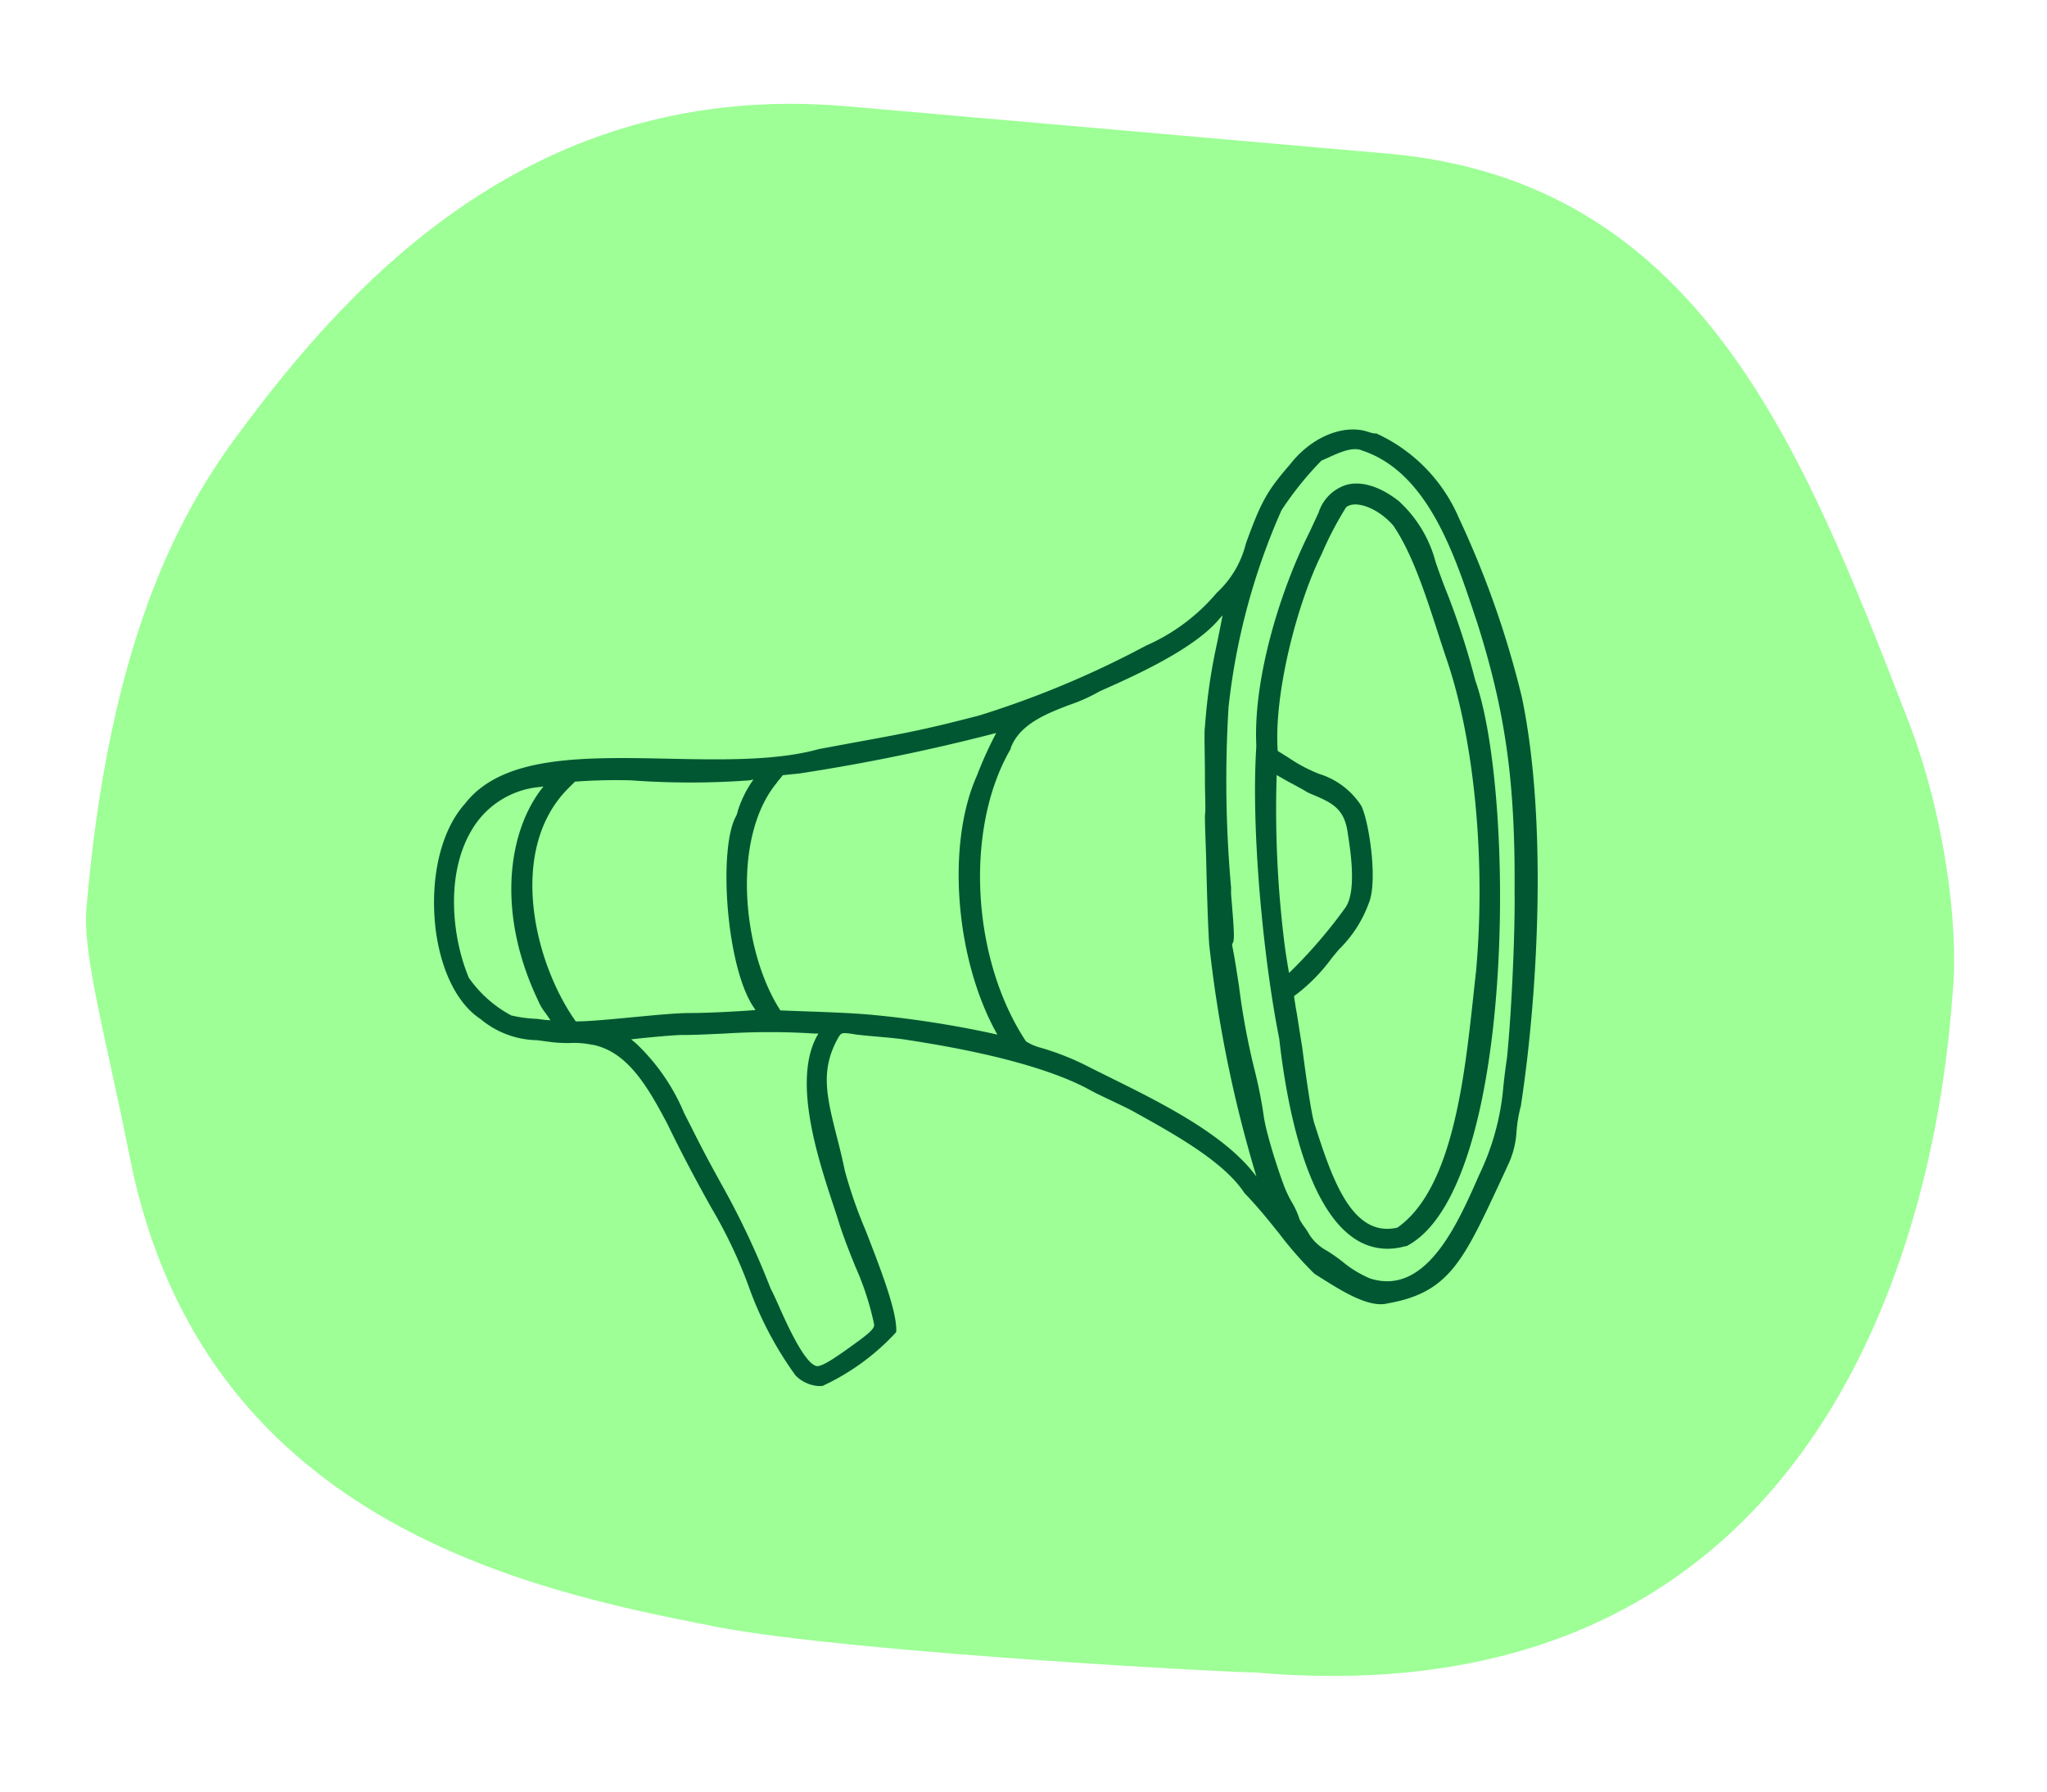
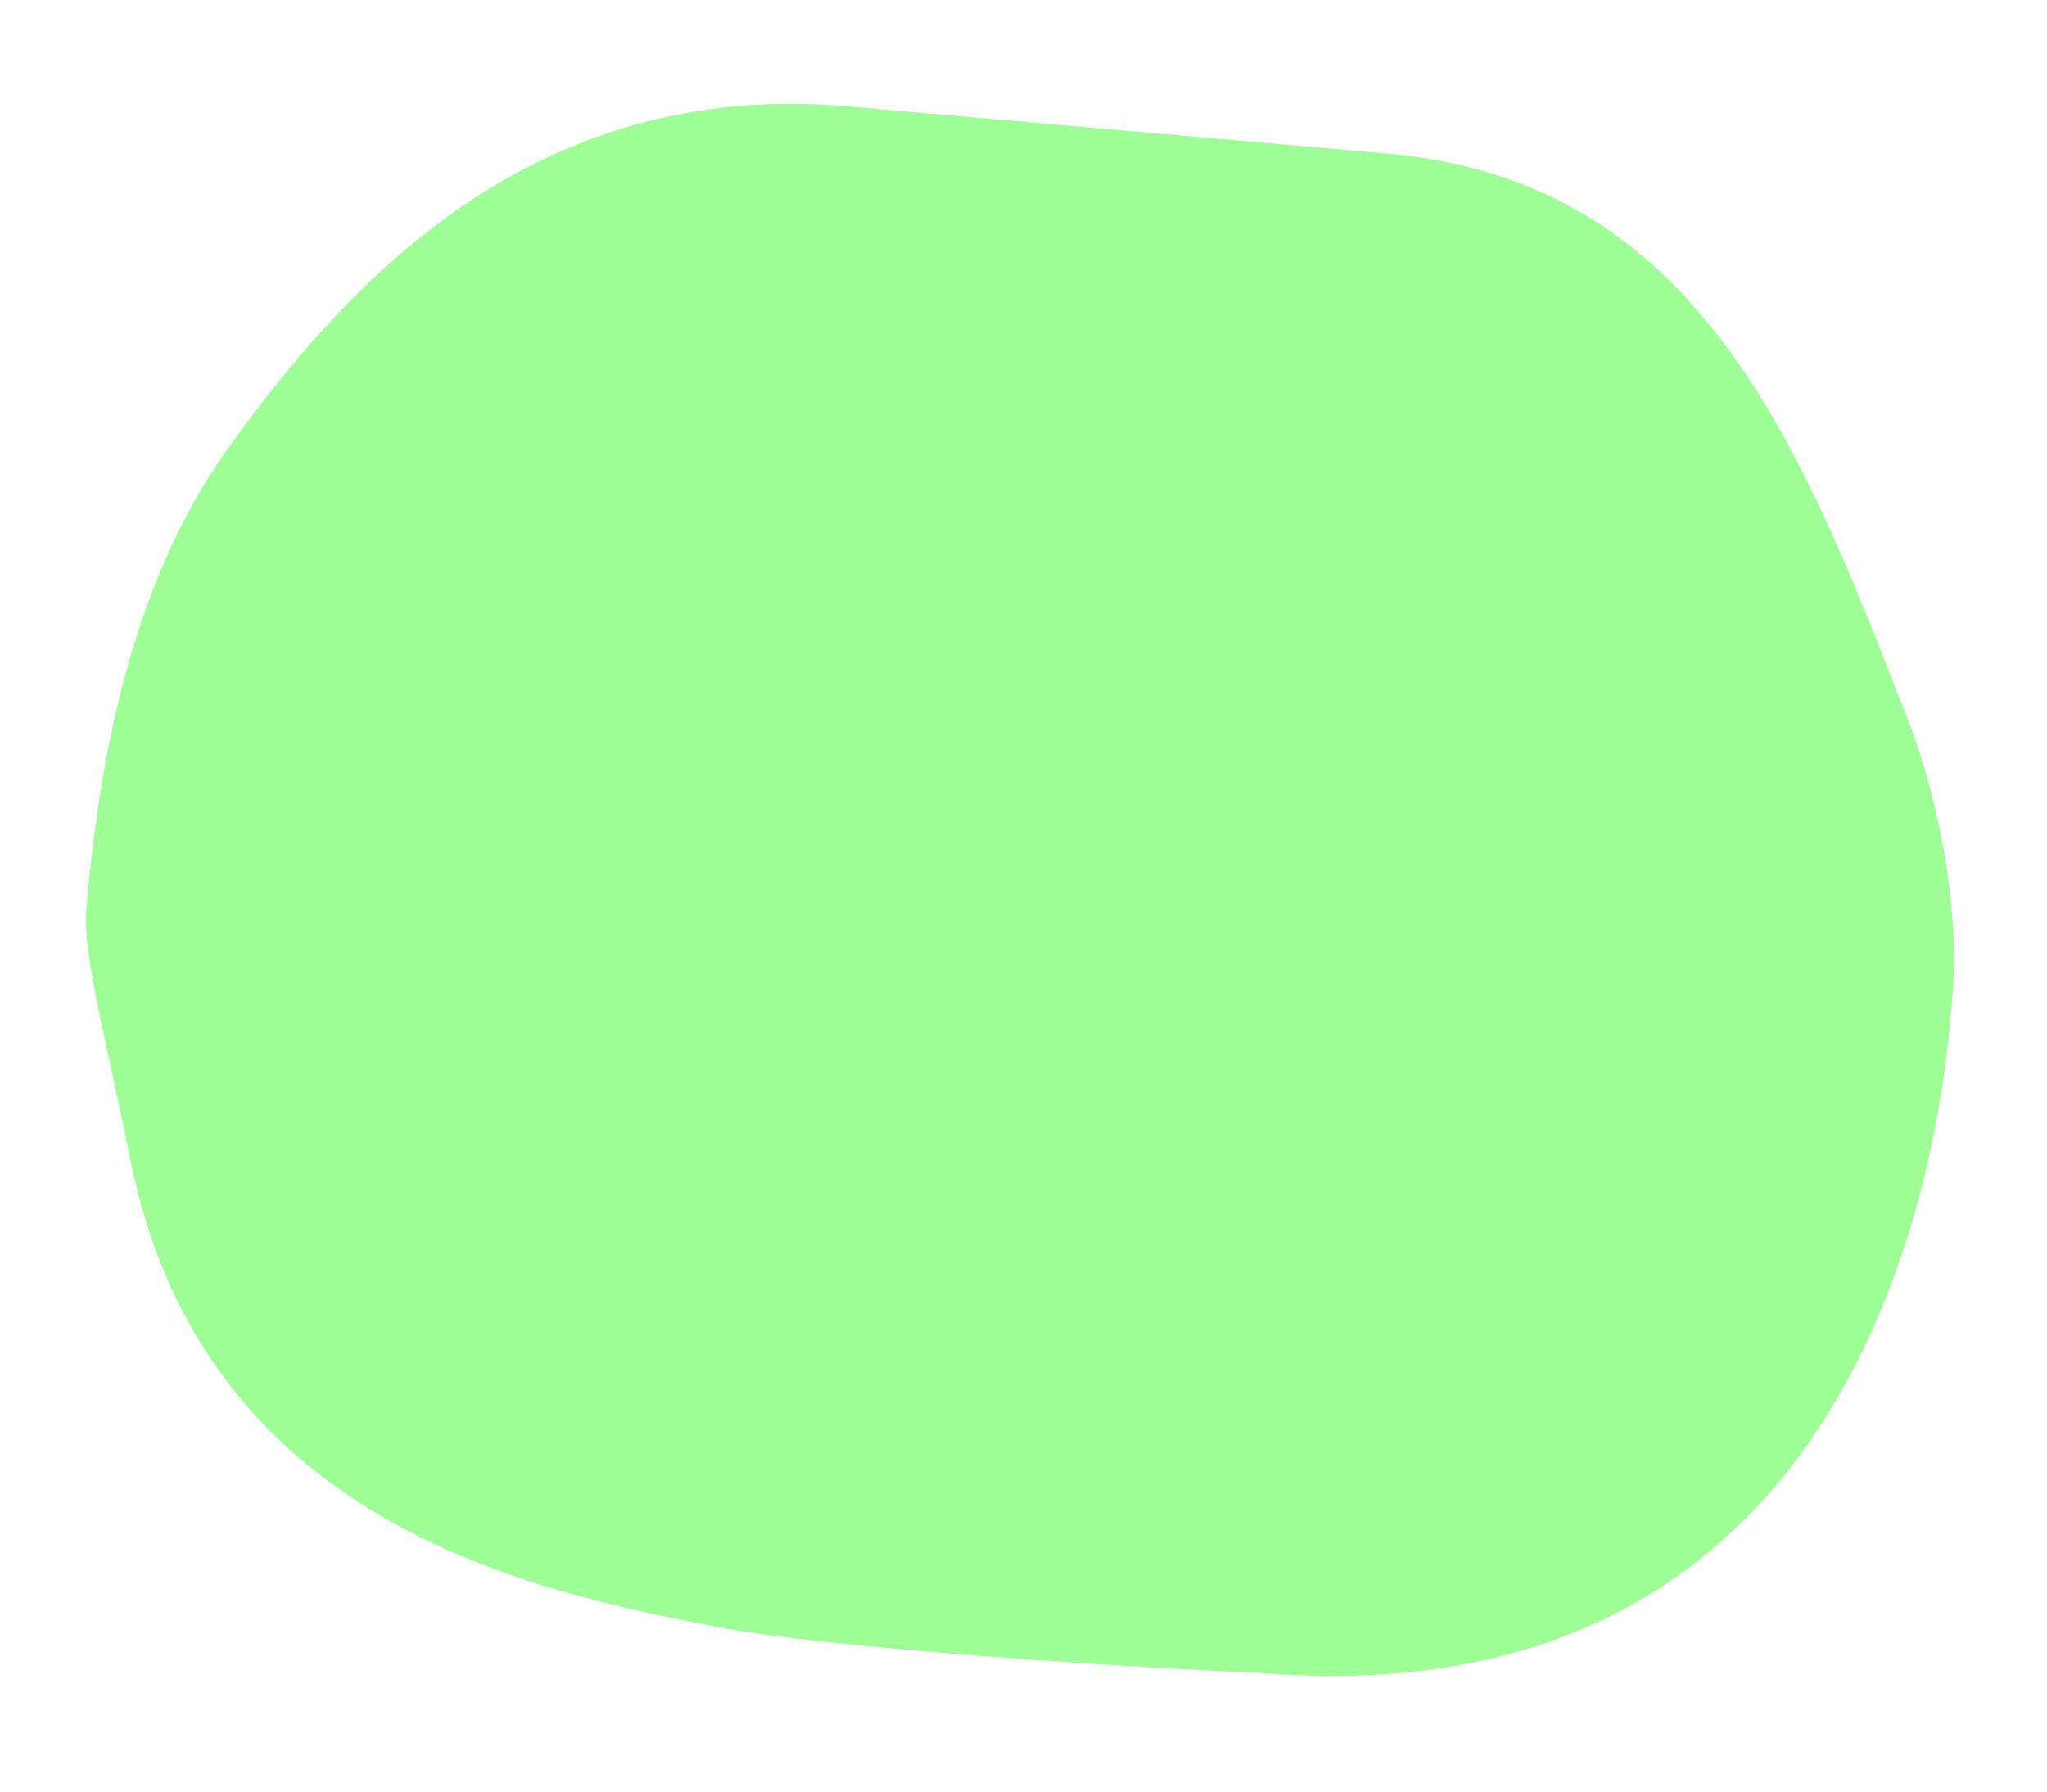
<svg xmlns="http://www.w3.org/2000/svg" id="Layer_1" data-name="Layer 1" viewBox="0 0 173.28 151.72">
  <defs>
    <style>.cls-1{fill:#9dff96;}.cls-2{fill:#005732;}</style>
  </defs>
  <g id="Group_16" data-name="Group 16">
    <path id="Path_3781" data-name="Path 3781" class="cls-1" d="M60.41,137.69c-16-3.1-43.3-9-49.4-39.6C9,88,7,80.89,7.31,77c1.9-22.7,7.9-33.6,12.9-40.3,9.6-13,25.1-30,51.5-27.7l45.7,4c26.4,2.3,35.1,24.8,44,47.7,3.2,8.1,4.4,17.7,3.9,23.2s-3.3,62.6-59.1,57.7c0,.1-33.9-1.6-45.8-3.9" />
  </g>
-   <path class="cls-2" d="M122.61,50.5c-.47-1.16-.8-2.09-1.08-2.9a10.66,10.66,0,0,0-3.14-5.19c-1.57-1.22-3.13-1.71-4.41-1.36a3.6,3.6,0,0,0-2.36,2.35L110.88,45c-2.47,4.9-4.82,12.41-4.53,18.17-.47,7.15.62,18.2,1.94,24.78.57,5.1,2.14,14.06,6.33,16.89a5,5,0,0,0,2.82.89,5.6,5.6,0,0,0,1.53-.22l.09,0c9.29-4.82,9.21-38.44,5.83-47.88A65.85,65.85,0,0,0,122.61,50.5ZM108.07,65.62l1,.57c.61.32,1.25.67,1.64.91l.39.17c1.64.7,2.73,1.16,3,3.35.22,1.41.74,4.73-.17,6.17a41.85,41.85,0,0,1-4.81,5.59c-.09-.45-.17-1-.29-1.75l-.06-.43A91.87,91.87,0,0,1,108.07,65.62Zm1.67,20c-.1-.58-.16-1-.2-1.28a14.93,14.93,0,0,0,3.2-3.23c.25-.3.46-.56.62-.74a10.54,10.54,0,0,0,2.51-3.9c.79-1.91,0-7-.64-8.25a6.51,6.51,0,0,0-3.55-2.69,13,13,0,0,1-2.59-1.37l-.93-.58c-.34-4.79,1.61-12.41,3.71-16.65a29.05,29.05,0,0,1,2.09-4l.09-.05c.75-.48,2.53.07,3.89,1.61,1.6,2.35,2.72,5.8,3.8,9.14.26.82.53,1.64.8,2.43,2.31,6.92,3.23,17,2.41,26.17-.08.7-.16,1.44-.24,2.2-.75,6.86-1.76,16.25-6.42,19.51-3.91.9-5.59-4.33-7.06-8.92-.25-.9-.69-3.93-1-6.37C110,87.26,109.83,86.13,109.74,85.59Z" />
-   <path class="cls-2" d="M128.84,59.09a79.91,79.91,0,0,0-5.33-15.2,13.86,13.86,0,0,0-7-7.19l-.1,0h-.08c-.09,0-.4-.1-.8-.22-2.07-.5-4.61.64-6.32,2.83-1.94,2.25-2.42,3.1-3.67,6.5l-.09.27A8.39,8.39,0,0,1,103,50.19l0,0a16.48,16.48,0,0,1-6,4.48,80.74,80.74,0,0,1-14.08,5.9c-4.59,1.2-6.39,1.53-10.73,2.32l-2.86.53c-3.57,1-8.19.91-12.66.82-7.27-.15-14.13-.3-17.31,3.81-2.09,2.33-3,6.44-2.47,10.73.47,3.5,1.85,6.23,3.79,7.5a7.64,7.64,0,0,0,4.76,1.79l1,.13a11.49,11.49,0,0,0,1.79.11,7.37,7.37,0,0,1,1.85.14h.06c2.93.58,4.63,3.42,6.39,6.78,1.17,2.43,2.5,4.91,3.67,7a41,41,0,0,1,3.14,6.58,29.9,29.9,0,0,0,4,7.64l.08.08a3,3,0,0,0,1.83.82h.24l.12,0a19.67,19.67,0,0,0,6.16-4.46l.1-.13v-.16c0-1.77-1.39-5.32-2.61-8.46a39.36,39.36,0,0,1-1.74-5c-.23-1.11-.48-2.13-.71-3-.84-3.36-1.39-5.57.16-8.3.23-.38.27-.45,1.31-.28.42.07,1.2.14,2,.21s2,.18,2.54.28c2.69.42,10.9,1.7,15.54,4.29.4.22,1.08.54,1.73.85s1.37.65,1.74.85l.61.34c3,1.67,7.18,4,8.88,6.6l.06.07c1.18,1.23,2.07,2.35,2.94,3.44a31.63,31.63,0,0,0,2.92,3.33l.08.06.59.37c1.7,1.07,4,2.52,5.57,2.1,5.13-.89,6.37-3.57,9.38-10l.81-1.75a7.54,7.54,0,0,0,.7-2.73,12,12,0,0,1,.39-2.3v-.06C130.19,84.13,131,69.52,128.84,59.09ZM127.26,92a21.35,21.35,0,0,1-2.05,7.48l-.13.3c-1.77,4-4.44,10-9.14,8.45a9.34,9.34,0,0,1-2.2-1.33c-.56-.45-1-.74-1.41-1a4,4,0,0,1-1.48-1.35,5.87,5.87,0,0,0-.43-.67,4.73,4.73,0,0,1-.42-.66,6.64,6.64,0,0,0-.65-1.44,9.94,9.94,0,0,1-.75-1.63c-.54-1.49-1-3-1.26-4v0a14.38,14.38,0,0,1-.35-1.56,37.87,37.87,0,0,0-.79-4,61.26,61.26,0,0,1-1.32-7.11c-.21-1.36-.39-2.52-.52-3.14a3,3,0,0,1-.06-.41c.22-.25.2-.79-.09-4.24l0-.57A101.71,101.71,0,0,1,104,59.84a56,56,0,0,1,4.48-16.64,27.83,27.83,0,0,1,3.38-4.2l.5-.22c.9-.41,2.13-1,2.93-.64,5.54,1.82,7.82,8.72,9.65,14.27l.08.23c2.42,7.61,3.26,13.58,3.19,22.82.05,3.16-.22,9.86-.64,14.09C127.42,90.55,127.33,91.34,127.26,92ZM74,112.15c0,.21-.06.45-1.18,1.28-2.22,1.63-3.08,2.17-3.6,2.24-1,0-2.54-3.41-3.25-5-.29-.65-.54-1.21-.74-1.58A69.08,69.08,0,0,0,61,100.14c-.73-1.33-1.48-2.7-2.39-4.53l-.69-1.35a17.35,17.35,0,0,0-4.05-5.89L53.43,88c1.43-.17,4-.4,4.44-.37,1.05,0,2.21-.07,3.45-.12a59.62,59.62,0,0,1,7.66,0l.3,0C67,91.26,69.21,98,70.53,102c.2.6.38,1.15.52,1.62.44,1.34.91,2.52,1.37,3.65A24.13,24.13,0,0,1,74,112.15ZM63.78,66a9.74,9.74,0,0,0-1.29,2.54h0a3.35,3.35,0,0,1-.16.52c-1.57,2.71-.86,13.11,1.6,16.41l0,.05c-1.21.1-4,.25-5.4.25h-.16c-1.07,0-2.85.17-4.74.35s-3.76.36-4.89.36c-3.59-5.06-5.77-14.58-.65-19.72l.58-.58a47.05,47.05,0,0,1,4.77-.11,68.63,68.63,0,0,0,10,0Zm-17.92.6H46c-2.88,3.52-4.11,10.42-.45,18.11a4.54,4.54,0,0,0,.65,1.09c.11.16.27.38.39.58-.37,0-.79-.08-1.22-.12a10.72,10.72,0,0,1-2.1-.29,10.28,10.28,0,0,1-3.58-3.18c-1.43-3.4-2-8.77.24-12.51A7.42,7.42,0,0,1,45.86,66.62Zm19.91-.36.5-.61,1.39-.14a165.57,165.57,0,0,0,16.67-3.43,33.85,33.85,0,0,0-1.63,3.6c-2.62,5.84-1.83,15.65,1.73,21.94l-.57-.13A87.28,87.28,0,0,0,74,85.94c-1.8-.17-3.81-.24-5.76-.31l-2.18-.08C62.8,80.52,61.91,70.91,65.77,66.26ZM86.85,88.17c-4.63-7-5.21-18.06-1.29-24.77l0-.07c.74-2,3-2.9,5-3.66a14.27,14.27,0,0,0,2.53-1.14l.56-.25c2.23-1,7.44-3.31,9.56-5.87.09-.11.19-.21.28-.31-.16.86-.31,1.59-.45,2.28A48.65,48.65,0,0,0,102,61.54c-.08.52,0,2.19,0,4.5,0,1.27.08,2.72,0,2.91l0,.07v.08c0,.94.06,2.17.1,3.48.06,2.61.14,5.56.26,7.39a108.59,108.59,0,0,0,4,19.65c-2.61-3.55-8.06-6.25-12.45-8.42l-1.59-.79a22.41,22.41,0,0,0-4.36-1.74A4.42,4.42,0,0,1,86.85,88.17Z" />
</svg>